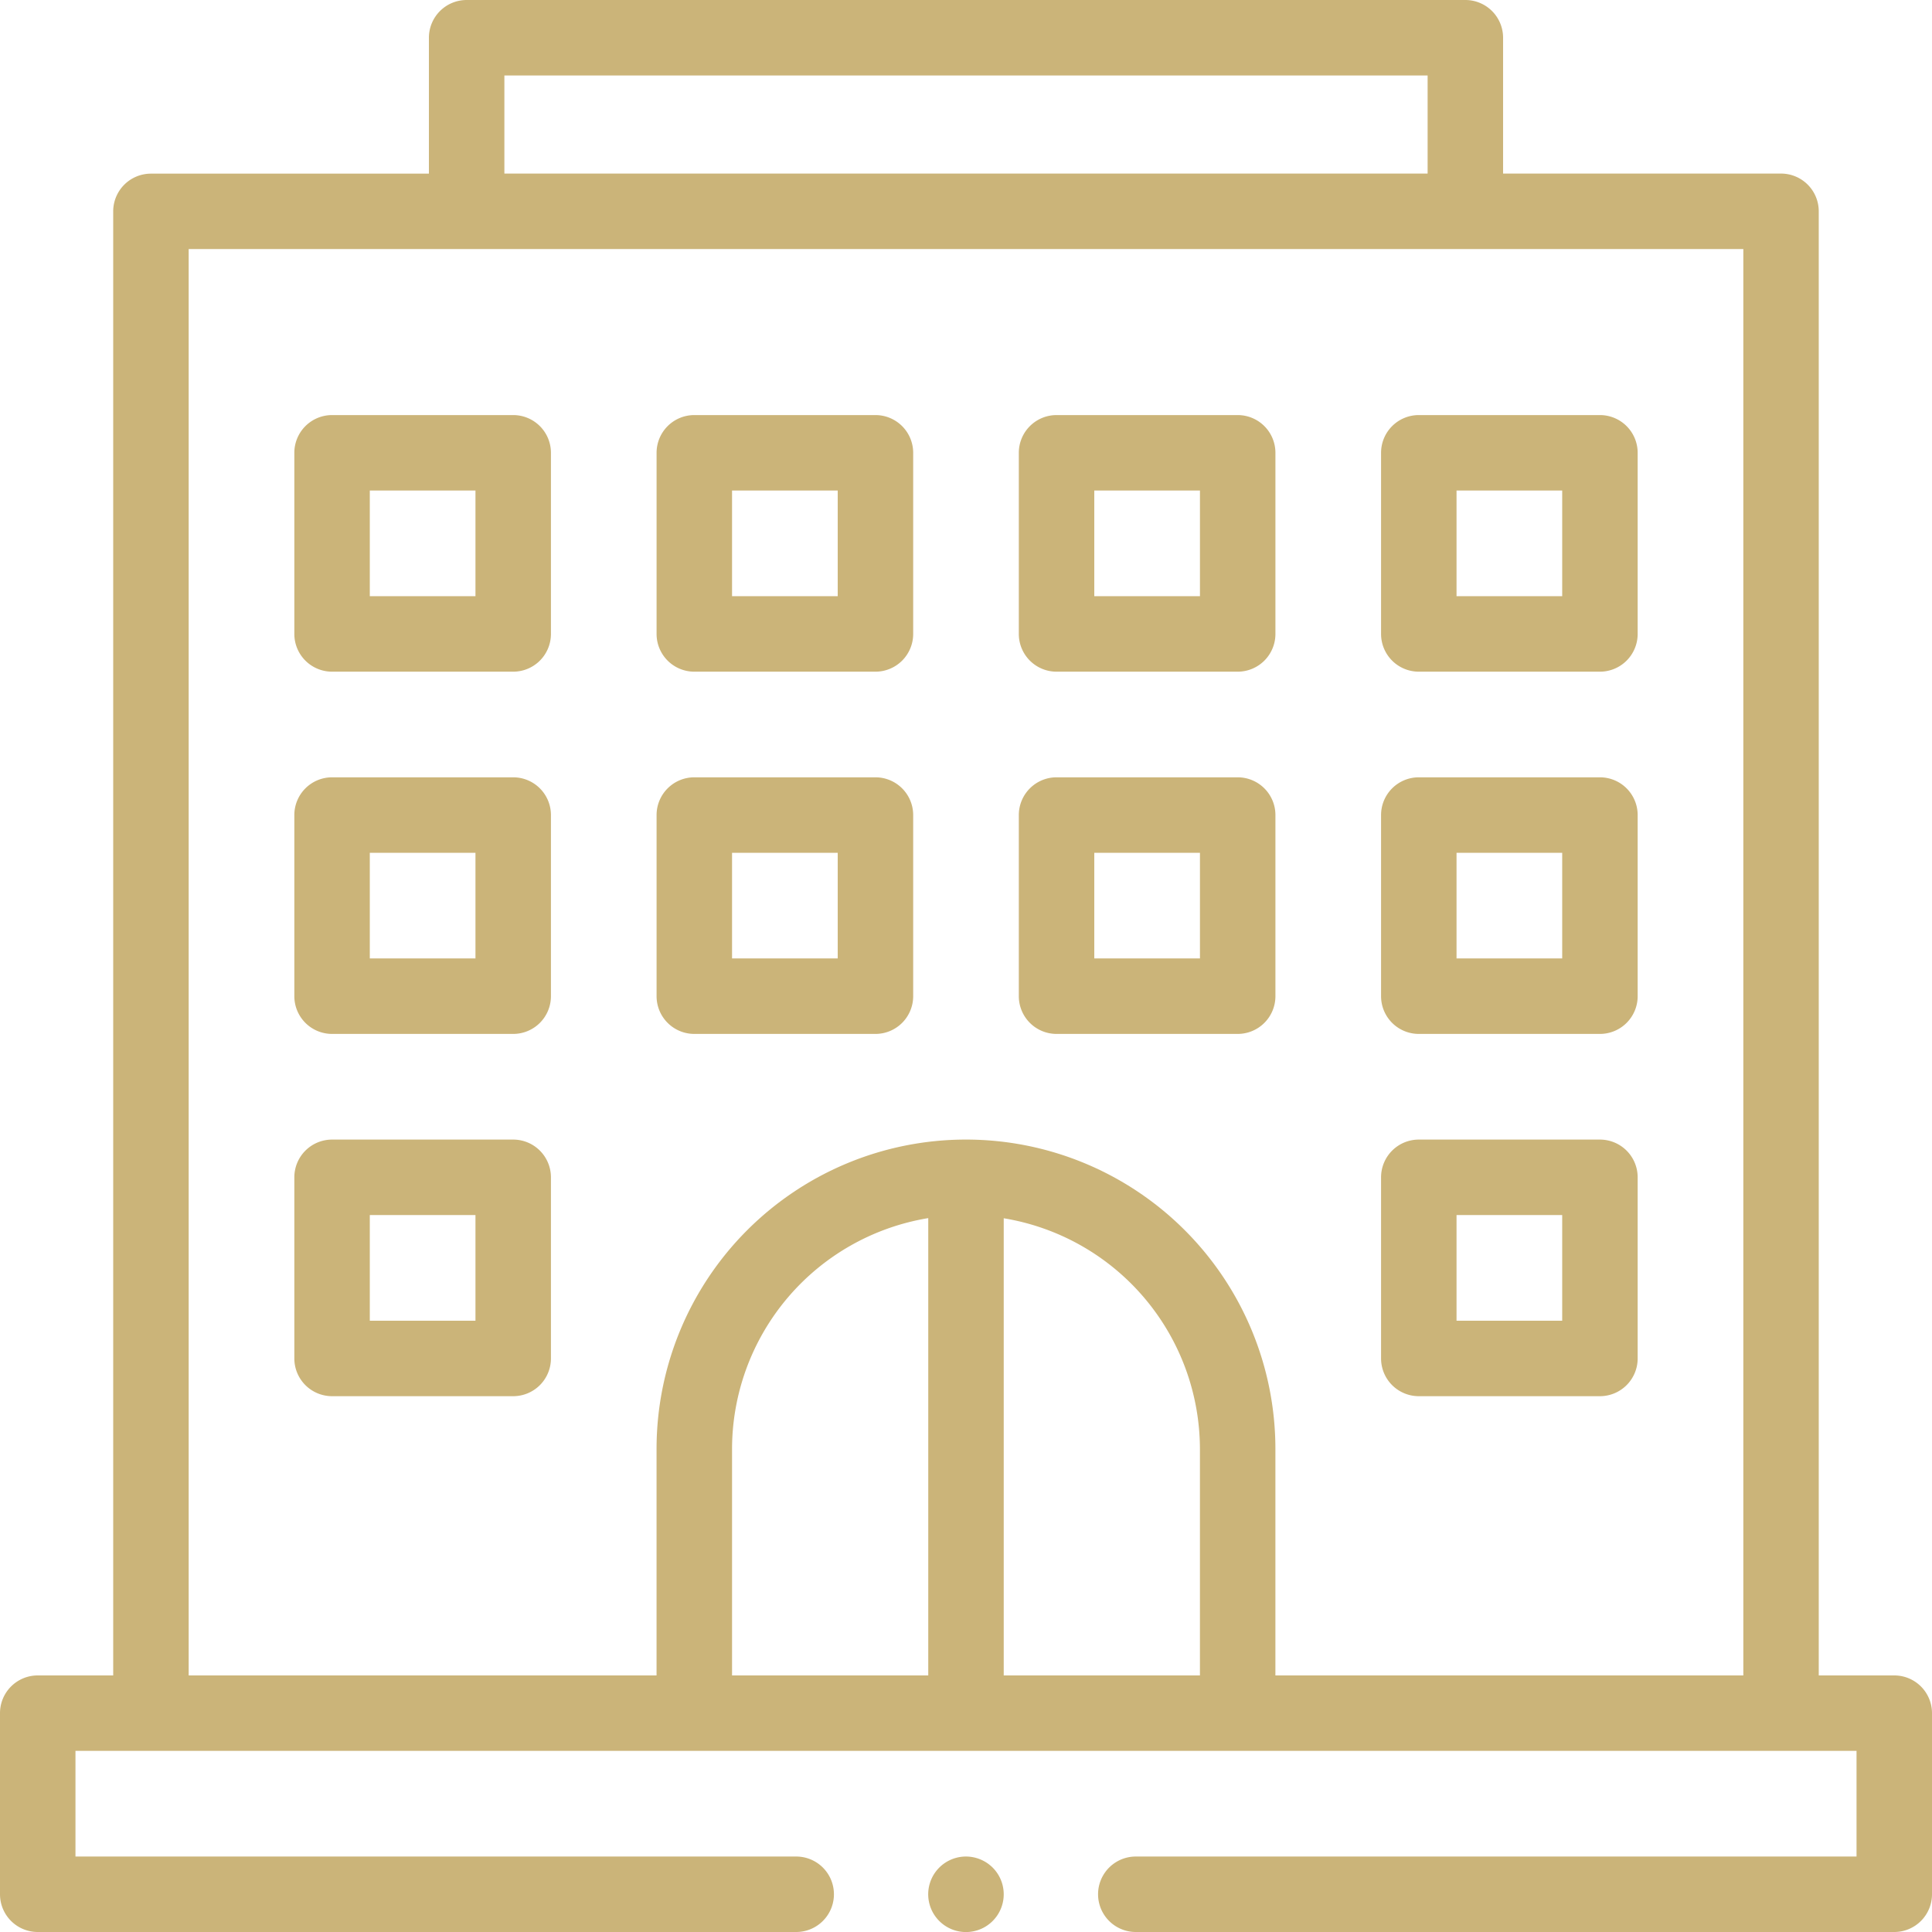
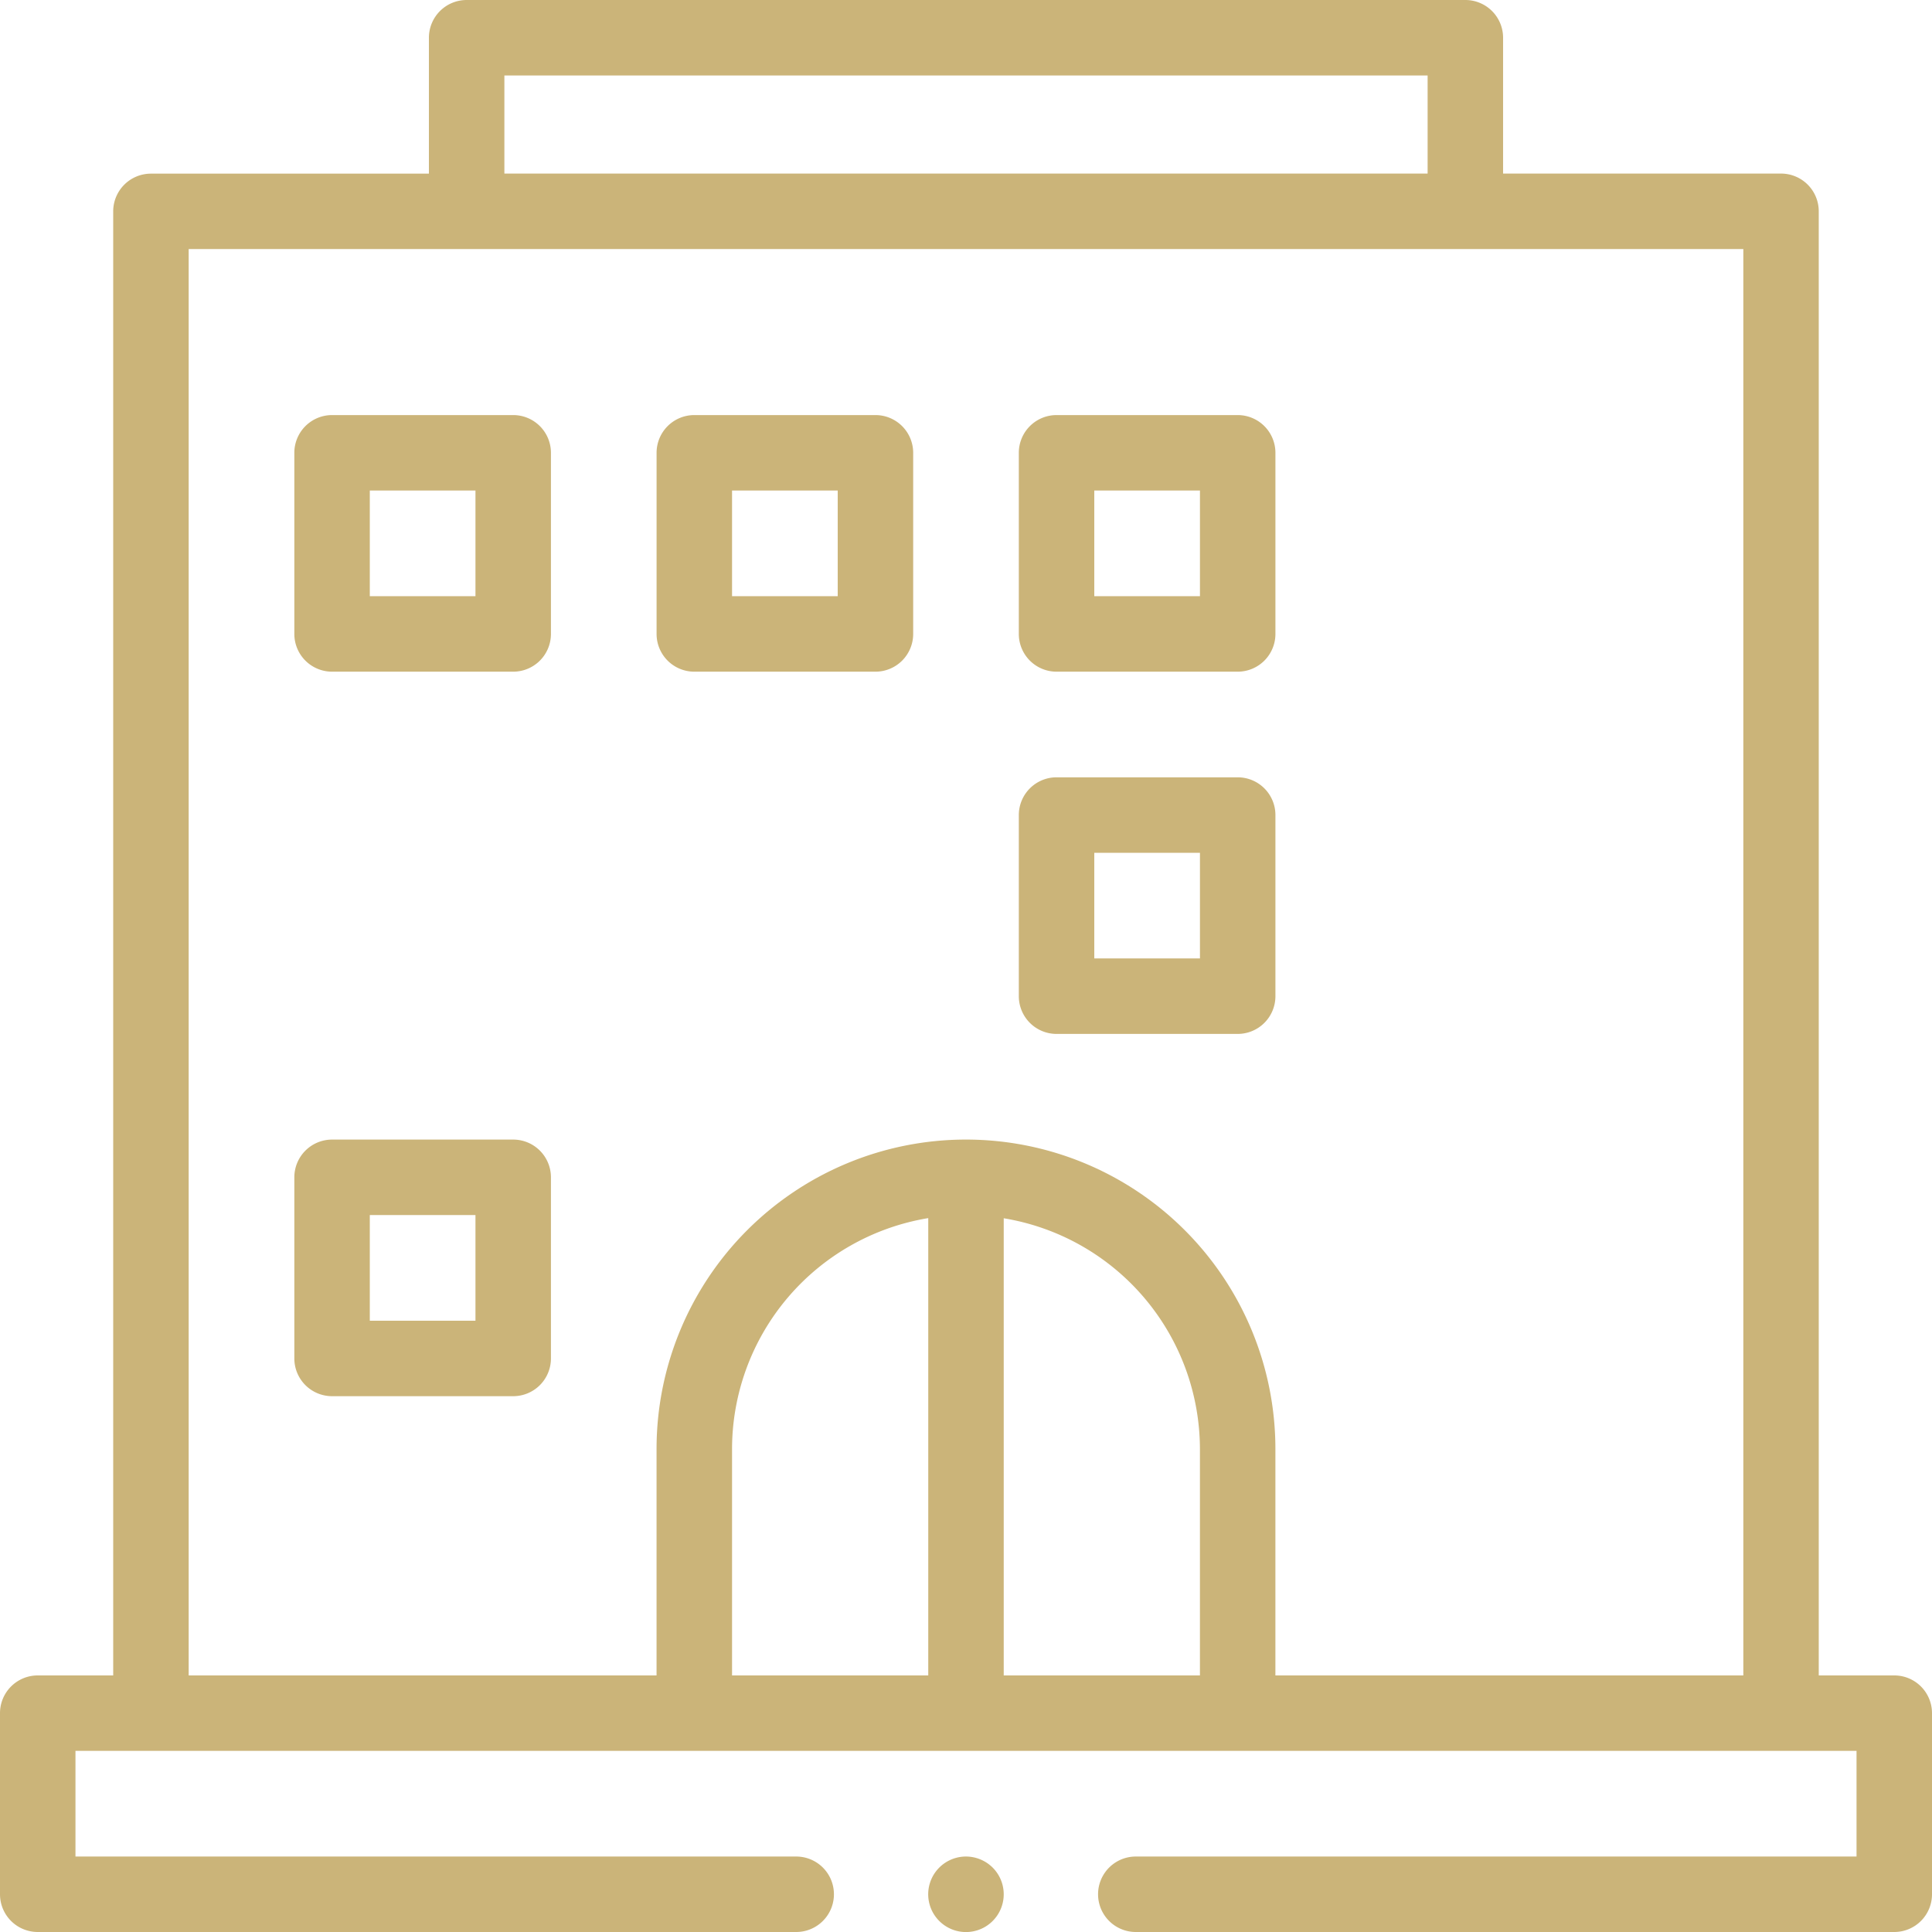
<svg xmlns="http://www.w3.org/2000/svg" id="XMLID_2340_" width="78.183" height="78.183" viewBox="0 0 78.183 78.183">
  <g id="XMLID_630_" transform="translate(0)">
    <g id="XMLID_631_">
      <path id="XMLID_806_" d="M76.656,67.8H73.6V8.551a1.527,1.527,0,0,0-1.527-1.527H60.826v-5.5A1.527,1.527,0,0,0,59.3,0H18.884a1.527,1.527,0,0,0-1.527,1.527v5.5H6.108A1.527,1.527,0,0,0,4.581,8.551V67.8H1.527A1.527,1.527,0,0,0,0,69.326v7.33a1.527,1.527,0,0,0,1.527,1.527H32.22a1.527,1.527,0,1,0,0-3.054H3.054V70.853H75.129v4.276H45.963a1.527,1.527,0,1,0,0,3.054H76.656a1.527,1.527,0,0,0,1.527-1.527v-7.33A1.527,1.527,0,0,0,76.656,67.8ZM20.411,3.054H57.772v3.97H20.411ZM37.564,67.8h-7.94V58.637a9.481,9.481,0,0,1,7.94-9.343Zm3.054,0v-18.5a9.481,9.481,0,0,1,7.94,9.343V67.8Zm10.994,0V58.637a12.521,12.521,0,0,0-25.043,0V67.8H7.635V10.078H70.548V67.8Z" transform="translate(0)" fill="#cbb479" />
      <path id="XMLID_825_" d="M86.857,110h-7.33A1.527,1.527,0,0,0,78,111.527v7.33a1.527,1.527,0,0,0,1.527,1.527h7.33a1.527,1.527,0,0,0,1.527-1.527v-7.33A1.527,1.527,0,0,0,86.857,110Zm-1.527,7.33H81.054v-4.276H85.33Z" transform="translate(-66.089 -93.203)" fill="#cbb479" />
      <path id="XMLID_828_" d="M182.857,110h-7.33A1.527,1.527,0,0,0,174,111.527v7.33a1.527,1.527,0,0,0,1.527,1.527h7.33a1.527,1.527,0,0,0,1.527-1.527v-7.33A1.527,1.527,0,0,0,182.857,110Zm-1.527,7.33h-4.276v-4.276h4.276Z" transform="translate(-147.43 -93.203)" fill="#cbb479" />
      <path id="XMLID_831_" d="M278.857,110h-7.33A1.527,1.527,0,0,0,270,111.527v7.33a1.527,1.527,0,0,0,1.527,1.527h7.33a1.527,1.527,0,0,0,1.527-1.527v-7.33A1.527,1.527,0,0,0,278.857,110Zm-1.527,7.33h-4.276v-4.276h4.276Z" transform="translate(-228.771 -93.203)" fill="#cbb479" />
-       <path id="XMLID_834_" d="M374.857,110h-7.33A1.527,1.527,0,0,0,366,111.527v7.33a1.527,1.527,0,0,0,1.527,1.527h7.33a1.527,1.527,0,0,0,1.527-1.527v-7.33A1.527,1.527,0,0,0,374.857,110Zm-1.527,7.33h-4.276v-4.276h4.276Z" transform="translate(-310.112 -93.203)" fill="#cbb479" />
-       <path id="XMLID_1471_" d="M86.857,206h-7.33A1.527,1.527,0,0,0,78,207.527v7.33a1.527,1.527,0,0,0,1.527,1.527h7.33a1.527,1.527,0,0,0,1.527-1.527v-7.33A1.527,1.527,0,0,0,86.857,206Zm-1.527,7.33H81.054v-4.276H85.33Z" transform="translate(-66.089 -174.544)" fill="#cbb479" />
-       <path id="XMLID_1482_" d="M182.857,206h-7.33A1.527,1.527,0,0,0,174,207.527v7.33a1.527,1.527,0,0,0,1.527,1.527h7.33a1.527,1.527,0,0,0,1.527-1.527v-7.33A1.527,1.527,0,0,0,182.857,206Zm-1.527,7.33h-4.276v-4.276h4.276Z" transform="translate(-147.43 -174.544)" fill="#cbb479" />
      <path id="XMLID_1487_" d="M278.857,206h-7.33A1.527,1.527,0,0,0,270,207.527v7.33a1.527,1.527,0,0,0,1.527,1.527h7.33a1.527,1.527,0,0,0,1.527-1.527v-7.33A1.527,1.527,0,0,0,278.857,206Zm-1.527,7.33h-4.276v-4.276h4.276Z" transform="translate(-228.771 -174.544)" fill="#cbb479" />
-       <path id="XMLID_1490_" d="M374.857,206h-7.33A1.527,1.527,0,0,0,366,207.527v7.33a1.527,1.527,0,0,0,1.527,1.527h7.33a1.527,1.527,0,0,0,1.527-1.527v-7.33A1.527,1.527,0,0,0,374.857,206Zm-1.527,7.33h-4.276v-4.276h4.276Z" transform="translate(-310.112 -174.544)" fill="#cbb479" />
      <path id="XMLID_632_" d="M86.857,302h-7.33A1.527,1.527,0,0,0,78,303.527v7.33a1.527,1.527,0,0,0,1.527,1.527h7.33a1.527,1.527,0,0,0,1.527-1.527v-7.33A1.527,1.527,0,0,0,86.857,302Zm-1.527,7.33H81.054v-4.276H85.33Z" transform="translate(-66.089 -255.884)" fill="#cbb479" />
-       <path id="XMLID_1513_" d="M374.857,302h-7.33A1.527,1.527,0,0,0,366,303.527v7.33a1.527,1.527,0,0,0,1.527,1.527h7.33a1.527,1.527,0,0,0,1.527-1.527v-7.33A1.527,1.527,0,0,0,374.857,302Zm-1.527,7.33h-4.276v-4.276h4.276Z" transform="translate(-310.112 -255.884)" fill="#cbb479" />
      <path id="XMLID_1522_" d="M247.527,492a1.528,1.528,0,1,0,1.079.447A1.538,1.538,0,0,0,247.527,492Z" transform="translate(-208.436 -416.871)" fill="#cbb479" />
    </g>
  </g>
</svg>